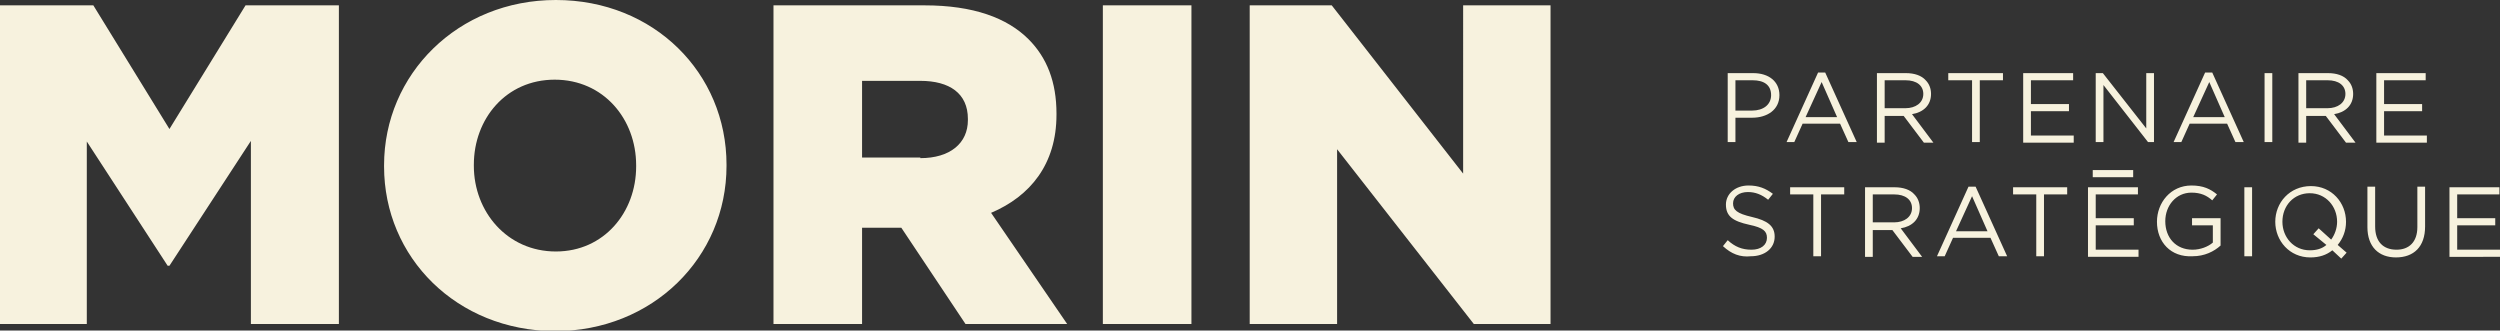
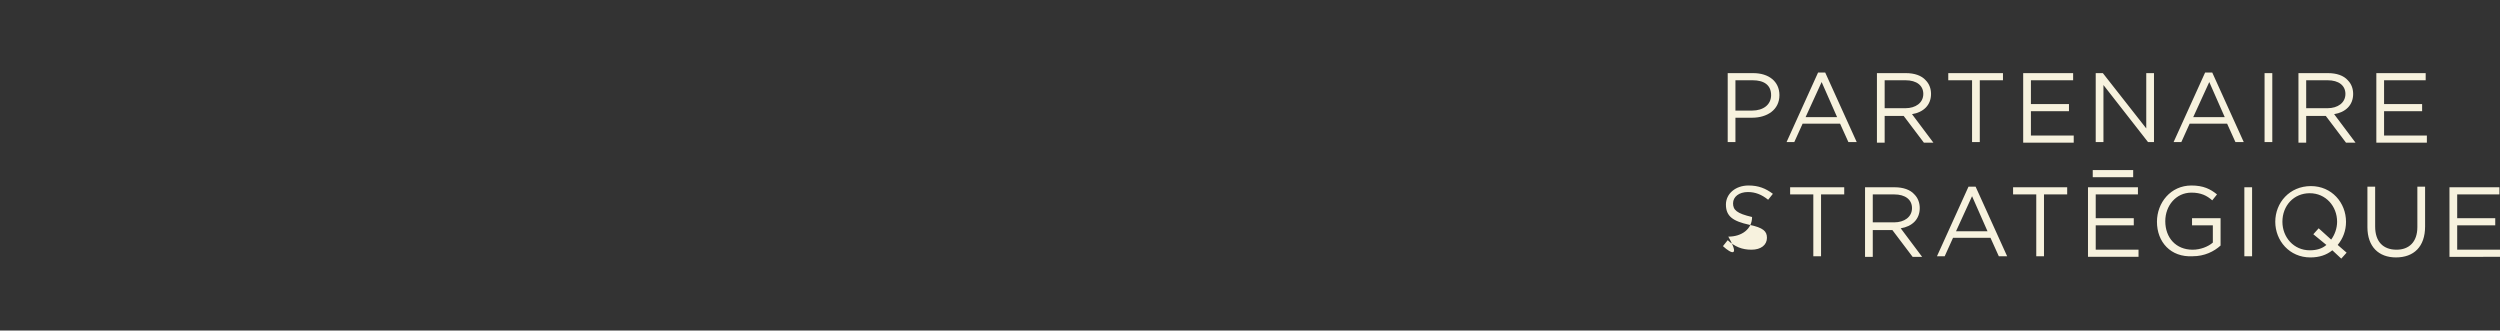
<svg xmlns="http://www.w3.org/2000/svg" version="1.1" id="Calque_1" x="0px" y="0px" viewBox="0 0 420.5 55.6" style="enable-background:new 0 0 420.5 55.6;" xml:space="preserve">
  <rect x="0" y="0" width="420.5" height="55.6" fill="#333333" stroke="none" />
  <style type="text/css">
	.st0{fill:#F7F2DE;}
</style>
  <g>
-     <path class="st0" d="M0,0.9h15.7l12.8,20.8L41.3,0.9H57v53.6H42.2V23.7l-13.7,21h-0.3L14.6,23.8v30.7H0V0.9z M64.6,28v-0.2   C64.6,12.5,77,0,93.5,0c16.5,0,28.7,12.3,28.7,27.7v0.2c0,15.4-12.4,27.8-28.9,27.8C76.8,55.6,64.6,43.3,64.6,28 M107,28v-0.2   c0-7.8-5.5-14.4-13.7-14.4c-8.2,0-13.6,6.6-13.6,14.3v0.2c0,7.7,5.6,14.4,13.8,14.4C101.6,42.3,107,35.7,107,28 M130.1,0.9h25.4   c8.2,0,13.9,2.1,17.5,5.7c3.1,3.1,4.7,7.2,4.7,12.5v0.2c0,8.3-4.4,13.7-11,16.5l12.8,18.7h-17.1l-10.8-16.2H145v16.2h-14.9V0.9z    M154.8,26.6c5,0,8-2.5,8-6.4v-0.2c0-4.3-3.1-6.4-8-6.4H145v12.9H154.8z M185.5,0.9h14.9v53.6h-14.9V0.9z M210.2,0.9H224l22.1,28.3   V0.9h14.7v53.6h-12.9l-23-29.4v29.4h-14.7V0.9z" />
-     <path class="st0" d="M290.5,12.3h4.4c2.6,0,4.4,1.4,4.4,3.7v0c0,2.5-2.1,3.8-4.6,3.8h-2.8v4.1h-1.3V12.3z M294.7,18.6   c1.9,0,3.2-1,3.2-2.6v0c0-1.7-1.2-2.5-3.1-2.5h-2.9v5.1H294.7z M305.8,12.2h1.2l5.3,11.7h-1.4l-1.4-3.1h-6.3l-1.4,3.1h-1.3   L305.8,12.2z M309,19.7l-2.6-5.9l-2.7,5.9H309z M315.6,12.3h5c1.4,0,2.6,0.4,3.3,1.2c0.6,0.6,0.9,1.4,0.9,2.3v0   c0,1.9-1.3,3.1-3.2,3.4l3.6,4.8h-1.6l-3.4-4.5h0H317v4.5h-1.3V12.3z M320.5,18.2c1.7,0,3-0.9,3-2.4v0c0-1.4-1.1-2.3-3-2.3H317v4.7   H320.5z M331.6,13.5h-3.9v-1.2h9.2v1.2H333v10.4h-1.3V13.5z M340.3,12.3h8.4v1.2h-7.1v4h6.4v1.2h-6.4v4.1h7.2v1.2h-8.5V12.3z    M352.5,12.3h1.2l7.3,9.3v-9.3h1.3v11.6h-1l-7.5-9.6v9.6h-1.3V12.3z M370.9,12.2h1.2l5.3,11.7h-1.4l-1.4-3.1h-6.3l-1.4,3.1h-1.3   L370.9,12.2z M374.2,19.7l-2.6-5.9l-2.7,5.9H374.2z M380.9,12.3h1.3v11.6h-1.3V12.3z M386.6,12.3h5c1.4,0,2.6,0.4,3.3,1.2   c0.6,0.6,0.9,1.4,0.9,2.3v0c0,1.9-1.3,3.1-3.2,3.4l3.6,4.8h-1.6l-3.4-4.5h0h-3.3v4.5h-1.3V12.3z M391.5,18.2c1.7,0,3-0.9,3-2.4v0   c0-1.4-1.1-2.3-3-2.3h-3.6v4.7H391.5z M399.6,12.3h8.4v1.2H401v4h6.4v1.2H401v4.1h7.2v1.2h-8.5V12.3z M289.8,41.4l0.8-1   c1.2,1.1,2.4,1.6,4,1.6c1.6,0,2.6-0.8,2.6-2v0c0-1.1-0.6-1.7-3-2.2c-2.7-0.6-3.9-1.4-3.9-3.4v0c0-1.8,1.6-3.2,3.8-3.2   c1.7,0,2.9,0.5,4.1,1.4l-0.8,1c-1.1-0.9-2.2-1.3-3.4-1.3c-1.5,0-2.5,0.8-2.5,1.9v0c0,1.1,0.6,1.7,3.2,2.3c2.6,0.6,3.8,1.5,3.8,3.3   v0c0,2-1.7,3.3-4,3.3C292.7,43.3,291.2,42.7,289.8,41.4 M305,32.7h-3.9v-1.2h9.1v1.2h-3.9v10.4H305V32.7z M313.7,31.5h5   c1.4,0,2.6,0.4,3.3,1.2c0.6,0.6,0.9,1.4,0.9,2.3v0c0,1.9-1.3,3.1-3.2,3.4l3.6,4.8h-1.6l-3.4-4.5h0H315v4.5h-1.3V31.5z M318.6,37.4   c1.7,0,3-0.9,3-2.4v0c0-1.4-1.1-2.3-3-2.3H315v4.7H318.6z M331.1,31.4h1.2l5.3,11.7h-1.4l-1.4-3.1h-6.3l-1.4,3.1h-1.3L331.1,31.4z    M334.3,38.9l-2.6-5.9l-2.7,5.9H334.3z M342.5,32.7h-3.9v-1.2h9.1v1.2h-3.9v10.4h-1.3V32.7z M351.2,31.5h8.4v1.2h-7.1v4h6.4v1.2   h-6.4v4.1h7.2v1.2h-8.5V31.5z M362.8,37.3L362.8,37.3c0-3.2,2.3-6.1,5.8-6.1c2,0,3.2,0.6,4.3,1.5l-0.8,1c-0.9-0.8-1.9-1.3-3.5-1.3   c-2.6,0-4.4,2.2-4.4,4.8v0c0,2.8,1.8,4.8,4.6,4.8c1.3,0,2.6-0.5,3.4-1.2v-2.9h-3.5v-1.2h4.8v4.6c-1.1,1-2.7,1.8-4.7,1.8   C365.1,43.3,362.8,40.7,362.8,37.3 M377.5,31.5h1.3v11.6h-1.3V31.5z M392.3,42.1c-1,0.8-2.2,1.2-3.7,1.2c-3.5,0-5.9-2.8-5.9-6v0   c0-3.2,2.4-6,6-6c3.5,0,5.9,2.8,5.9,6c0,0,0,0,0,0c0,1.5-0.5,2.8-1.4,3.9l1.5,1.3l-0.9,1L392.3,42.1z M391.3,41.2l-2.2-1.8l0.9-1   l2.1,1.9c0.6-0.8,1-1.9,1-3v0c0-2.6-1.9-4.8-4.6-4.8s-4.6,2.1-4.6,4.8v0c0,2.6,1.9,4.8,4.6,4.8C389.7,42.1,390.6,41.8,391.3,41.2    M398.2,38.2v-6.8h1.3v6.7c0,2.5,1.3,3.9,3.6,3.9c2.1,0,3.5-1.3,3.5-3.8v-6.8h1.3v6.7c0,3.4-1.9,5.2-4.9,5.2   C400.1,43.3,398.2,41.5,398.2,38.2 M412,31.5h8.4v1.2h-7.1v4h6.4v1.2h-6.4v4.1h7.2v1.2H412V31.5z M358.9,29.8H352v-1.2h6.8V29.8z" />
+     <path class="st0" d="M290.5,12.3h4.4c2.6,0,4.4,1.4,4.4,3.7v0c0,2.5-2.1,3.8-4.6,3.8h-2.8v4.1h-1.3V12.3z M294.7,18.6   c1.9,0,3.2-1,3.2-2.6v0c0-1.7-1.2-2.5-3.1-2.5h-2.9v5.1H294.7z M305.8,12.2h1.2l5.3,11.7h-1.4l-1.4-3.1h-6.3l-1.4,3.1h-1.3   L305.8,12.2z M309,19.7l-2.6-5.9l-2.7,5.9H309z M315.6,12.3h5c1.4,0,2.6,0.4,3.3,1.2c0.6,0.6,0.9,1.4,0.9,2.3v0   c0,1.9-1.3,3.1-3.2,3.4l3.6,4.8h-1.6l-3.4-4.5h0H317v4.5h-1.3V12.3z M320.5,18.2c1.7,0,3-0.9,3-2.4v0c0-1.4-1.1-2.3-3-2.3H317v4.7   H320.5z M331.6,13.5h-3.9v-1.2h9.2v1.2H333v10.4h-1.3V13.5z M340.3,12.3h8.4v1.2h-7.1v4h6.4v1.2h-6.4v4.1h7.2v1.2h-8.5V12.3z    M352.5,12.3h1.2l7.3,9.3v-9.3h1.3v11.6h-1l-7.5-9.6v9.6h-1.3V12.3z M370.9,12.2h1.2l5.3,11.7h-1.4l-1.4-3.1h-6.3l-1.4,3.1h-1.3   L370.9,12.2z M374.2,19.7l-2.6-5.9l-2.7,5.9H374.2z M380.9,12.3h1.3v11.6h-1.3V12.3z M386.6,12.3h5c1.4,0,2.6,0.4,3.3,1.2   c0.6,0.6,0.9,1.4,0.9,2.3v0c0,1.9-1.3,3.1-3.2,3.4l3.6,4.8h-1.6l-3.4-4.5h0h-3.3v4.5h-1.3V12.3z M391.5,18.2c1.7,0,3-0.9,3-2.4v0   c0-1.4-1.1-2.3-3-2.3h-3.6v4.7H391.5z M399.6,12.3h8.4v1.2H401v4h6.4v1.2H401v4.1h7.2v1.2h-8.5V12.3z M289.8,41.4l0.8-1   c1.2,1.1,2.4,1.6,4,1.6c1.6,0,2.6-0.8,2.6-2v0c0-1.1-0.6-1.7-3-2.2c-2.7-0.6-3.9-1.4-3.9-3.4v0c0-1.8,1.6-3.2,3.8-3.2   c1.7,0,2.9,0.5,4.1,1.4l-0.8,1c-1.1-0.9-2.2-1.3-3.4-1.3c-1.5,0-2.5,0.8-2.5,1.9v0c0,1.1,0.6,1.7,3.2,2.3v0c0,2-1.7,3.3-4,3.3C292.7,43.3,291.2,42.7,289.8,41.4 M305,32.7h-3.9v-1.2h9.1v1.2h-3.9v10.4H305V32.7z M313.7,31.5h5   c1.4,0,2.6,0.4,3.3,1.2c0.6,0.6,0.9,1.4,0.9,2.3v0c0,1.9-1.3,3.1-3.2,3.4l3.6,4.8h-1.6l-3.4-4.5h0H315v4.5h-1.3V31.5z M318.6,37.4   c1.7,0,3-0.9,3-2.4v0c0-1.4-1.1-2.3-3-2.3H315v4.7H318.6z M331.1,31.4h1.2l5.3,11.7h-1.4l-1.4-3.1h-6.3l-1.4,3.1h-1.3L331.1,31.4z    M334.3,38.9l-2.6-5.9l-2.7,5.9H334.3z M342.5,32.7h-3.9v-1.2h9.1v1.2h-3.9v10.4h-1.3V32.7z M351.2,31.5h8.4v1.2h-7.1v4h6.4v1.2   h-6.4v4.1h7.2v1.2h-8.5V31.5z M362.8,37.3L362.8,37.3c0-3.2,2.3-6.1,5.8-6.1c2,0,3.2,0.6,4.3,1.5l-0.8,1c-0.9-0.8-1.9-1.3-3.5-1.3   c-2.6,0-4.4,2.2-4.4,4.8v0c0,2.8,1.8,4.8,4.6,4.8c1.3,0,2.6-0.5,3.4-1.2v-2.9h-3.5v-1.2h4.8v4.6c-1.1,1-2.7,1.8-4.7,1.8   C365.1,43.3,362.8,40.7,362.8,37.3 M377.5,31.5h1.3v11.6h-1.3V31.5z M392.3,42.1c-1,0.8-2.2,1.2-3.7,1.2c-3.5,0-5.9-2.8-5.9-6v0   c0-3.2,2.4-6,6-6c3.5,0,5.9,2.8,5.9,6c0,0,0,0,0,0c0,1.5-0.5,2.8-1.4,3.9l1.5,1.3l-0.9,1L392.3,42.1z M391.3,41.2l-2.2-1.8l0.9-1   l2.1,1.9c0.6-0.8,1-1.9,1-3v0c0-2.6-1.9-4.8-4.6-4.8s-4.6,2.1-4.6,4.8v0c0,2.6,1.9,4.8,4.6,4.8C389.7,42.1,390.6,41.8,391.3,41.2    M398.2,38.2v-6.8h1.3v6.7c0,2.5,1.3,3.9,3.6,3.9c2.1,0,3.5-1.3,3.5-3.8v-6.8h1.3v6.7c0,3.4-1.9,5.2-4.9,5.2   C400.1,43.3,398.2,41.5,398.2,38.2 M412,31.5h8.4v1.2h-7.1v4h6.4v1.2h-6.4v4.1h7.2v1.2H412V31.5z M358.9,29.8H352v-1.2h6.8V29.8z" />
  </g>
</svg>